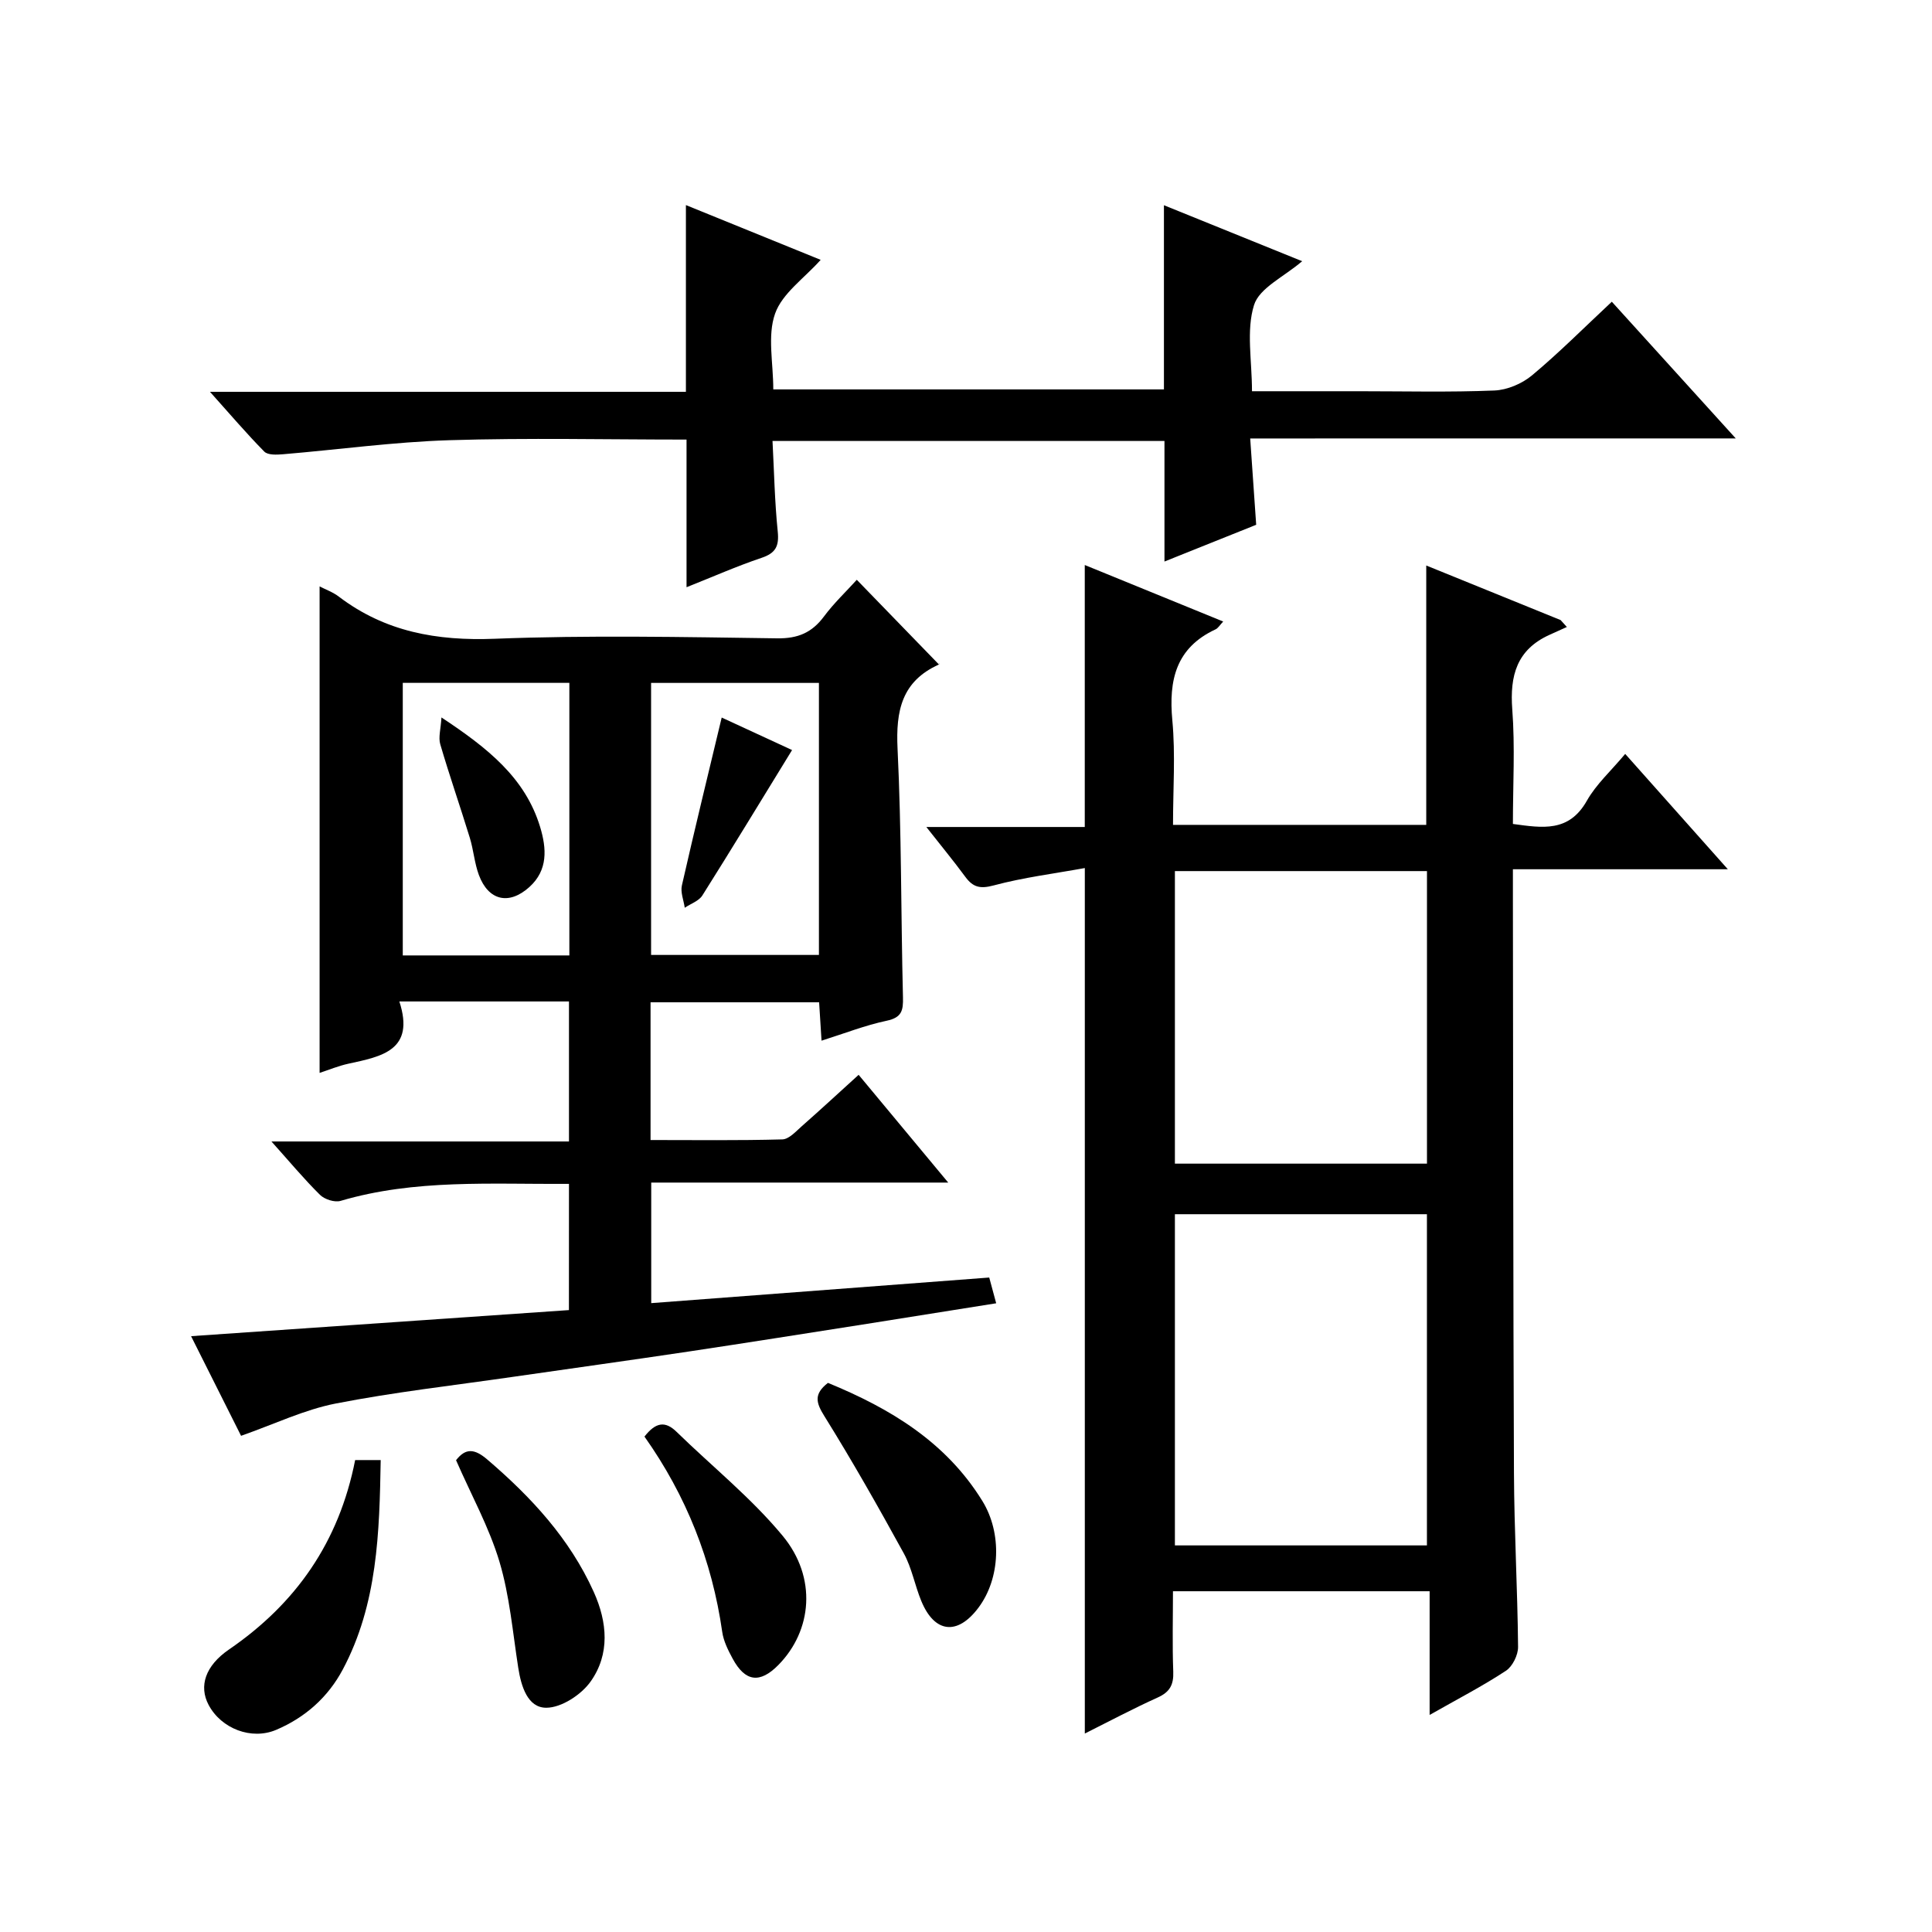
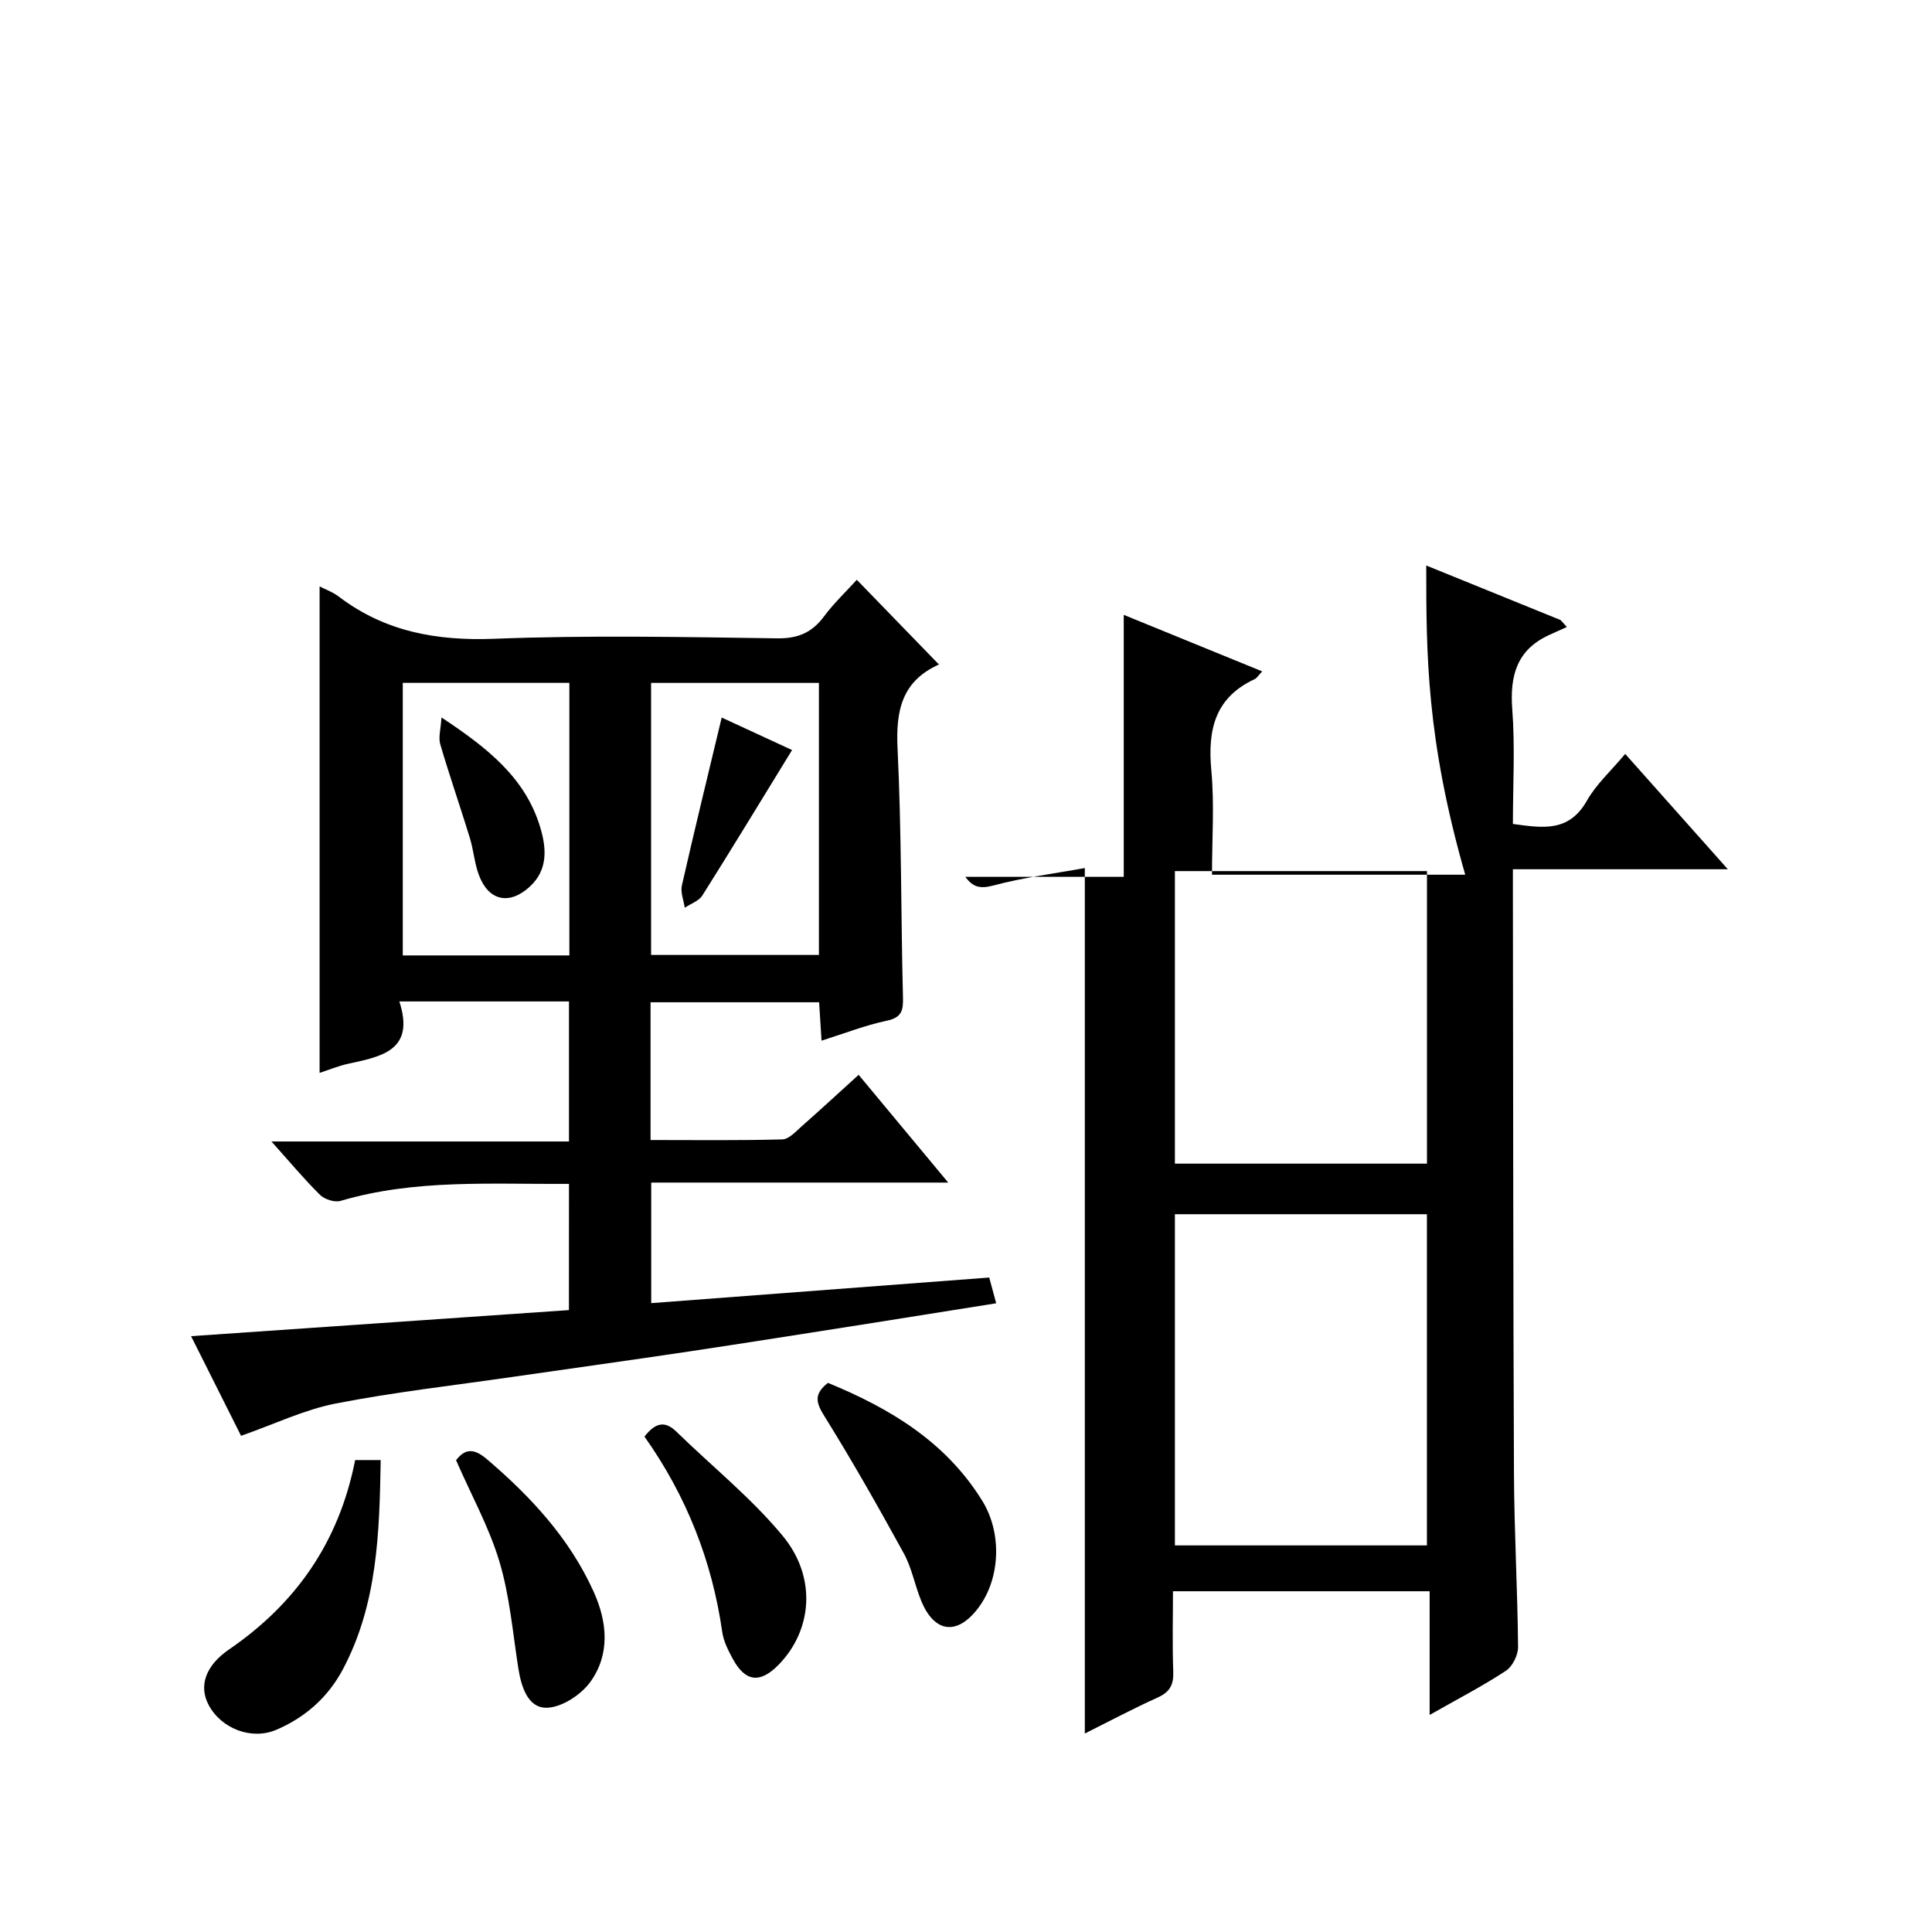
<svg xmlns="http://www.w3.org/2000/svg" version="1.1" id="ZDIC" x="0px" y="0px" viewBox="0 0 400 400" style="enable-background:new 0 0 400 400;" xml:space="preserve">
  <g>
-     <path d="M295.29,117.08c9.25,3.76,18.53,7.53,27.82,11.3c0.43,0.48,0.86,0.95,1.29,1.43c-1.2,0.54-2.4,1.08-3.6,1.63   c-6.76,3.06-8.23,8.43-7.7,15.43c0.59,7.77,0.13,15.61,0.13,23.72c6.11,0.83,11.59,1.78,15.31-4.8c1.93-3.42,5.01-6.19,7.94-9.7   c6.92,7.78,13.69,15.38,21.25,23.88c-15.36,0-29.69,0-44.5,0c0,2.45,0,4.24,0,6.03c0.06,39.67,0.05,79.33,0.22,119   c0.05,11.99,0.74,23.98,0.85,35.97c0.02,1.68-1.15,4.05-2.52,4.95c-4.82,3.17-9.97,5.83-15.79,9.14c0-8.92,0-17.1,0-25.61   c-17.85,0-35.09,0-53.14,0c0,5.49-0.15,11.08,0.06,16.66c0.1,2.7-0.71,4.21-3.22,5.34c-5.09,2.3-10.03,4.93-15.09,7.46   c0-59.67,0-118.91,0-179.19c-6.26,1.14-12.69,1.94-18.88,3.6c-2.81,0.75-4.27,0.38-5.86-1.78c-2.43-3.3-5.04-6.46-8.07-10.32   c11.38,0,21.95,0,32.8,0c0-18.2,0-36.02,0-54.24c9.52,3.88,18.89,7.71,28.66,11.7c-0.72,0.76-1.06,1.38-1.58,1.62   c-8.21,3.82-9.73,10.5-8.95,18.85c0.66,7.06,0.14,14.23,0.14,21.63c17.75,0,35,0,52.43,0   C295.29,152.96,295.29,135.23,295.29,117.08z M295.43,319.96c0-23.19,0-45.9,0-68.57c-17.65,0-34.9,0-52.18,0   c0,23.01,0,45.72,0,68.57C260.77,319.96,277.9,319.96,295.43,319.96z M295.44,240.92c0-20.51,0-40.55,0-60.57   c-17.64,0-34.89,0-52.19,0c0,20.34,0,40.38,0,60.57C260.76,240.92,277.88,240.92,295.44,240.92z" />
+     <path d="M295.29,117.08c9.25,3.76,18.53,7.53,27.82,11.3c0.43,0.48,0.86,0.95,1.29,1.43c-1.2,0.54-2.4,1.08-3.6,1.63   c-6.76,3.06-8.23,8.43-7.7,15.43c0.59,7.77,0.13,15.61,0.13,23.72c6.11,0.83,11.59,1.78,15.31-4.8c1.93-3.42,5.01-6.19,7.94-9.7   c6.92,7.78,13.69,15.38,21.25,23.88c-15.36,0-29.69,0-44.5,0c0,2.45,0,4.24,0,6.03c0.06,39.67,0.05,79.33,0.22,119   c0.05,11.99,0.74,23.98,0.85,35.97c0.02,1.68-1.15,4.05-2.52,4.95c-4.82,3.17-9.97,5.83-15.79,9.14c0-8.92,0-17.1,0-25.61   c-17.85,0-35.09,0-53.14,0c0,5.49-0.15,11.08,0.06,16.66c0.1,2.7-0.71,4.21-3.22,5.34c-5.09,2.3-10.03,4.93-15.09,7.46   c0-59.67,0-118.91,0-179.19c-6.26,1.14-12.69,1.94-18.88,3.6c-2.81,0.75-4.27,0.38-5.86-1.78c11.38,0,21.95,0,32.8,0c0-18.2,0-36.02,0-54.24c9.52,3.88,18.89,7.71,28.66,11.7c-0.72,0.76-1.06,1.38-1.58,1.62   c-8.21,3.82-9.73,10.5-8.95,18.85c0.66,7.06,0.14,14.23,0.14,21.63c17.75,0,35,0,52.43,0   C295.29,152.96,295.29,135.23,295.29,117.08z M295.43,319.96c0-23.19,0-45.9,0-68.57c-17.65,0-34.9,0-52.18,0   c0,23.01,0,45.72,0,68.57C260.77,319.96,277.9,319.96,295.43,319.96z M295.44,240.92c0-20.51,0-40.55,0-60.57   c-17.64,0-34.89,0-52.19,0c0,20.34,0,40.38,0,60.57C260.76,240.92,277.88,240.92,295.44,240.92z" />
    <path d="M117.8,245.11c-16.16,0.1-31.91-1.02-47.29,3.52c-1.22,0.36-3.31-0.31-4.26-1.25c-3.31-3.27-6.29-6.86-10.05-11.05   c20.93,0,41.09,0,61.6,0c0-9.98,0-19.36,0-28.99c-11.57,0-22.97,0-35.12,0c3.31,10.16-3.7,11.4-10.55,12.89   c-2.04,0.44-3.99,1.26-5.96,1.9c0-33.72,0-67.13,0-100.72c1.19,0.62,2.75,1.17,4,2.13c9.59,7.28,20.29,9.17,32.23,8.71   c19.47-0.76,39-0.36,58.5-0.09c4.3,0.06,7.19-1.17,9.69-4.52c2.06-2.77,4.61-5.18,6.8-7.6c5.73,5.91,11.26,11.6,17.01,17.54   c0.25-0.55,0.19-0.09-0.03,0.01c-7.69,3.47-8.92,9.58-8.54,17.43c0.83,17.13,0.69,34.31,1.12,51.47c0.07,2.75-0.26,4.18-3.36,4.84   c-4.44,0.94-8.72,2.62-13.5,4.13c-0.18-2.93-0.33-5.22-0.5-7.95c-11.52,0-23.06,0-34.9,0c0,9.26,0,18.52,0,28.52   c9.13,0,18.21,0.12,27.29-0.13c1.36-0.04,2.78-1.63,4-2.71c3.86-3.4,7.64-6.89,11.79-10.66c6.13,7.37,12.03,14.47,18.55,22.31   c-20.96,0-41.01,0-61.49,0c0,8.51,0,16.56,0,24.96c23.21-1.76,46.44-3.52,69.98-5.3c0.42,1.54,0.84,3.1,1.44,5.33   c-9.06,1.44-17.88,2.86-26.7,4.25c-12.32,1.93-24.64,3.89-36.97,5.74c-12.18,1.82-24.38,3.51-36.58,5.27   c-12.18,1.76-24.45,3.14-36.52,5.5c-6.48,1.27-12.62,4.24-19.57,6.68c-3.03-6.05-6.5-12.95-10.35-20.63   c26.43-1.83,52.17-3.6,78.23-5.4C117.8,262.46,117.8,254.06,117.8,245.11z M169.55,141.39c-11.97,0-23.36,0-34.75,0   c0,19.04,0,37.73,0,56.32c11.81,0,23.21,0,34.75,0C169.55,178.78,169.55,160.22,169.55,141.39z M117.88,141.38   c-11.79,0-23.18,0-34.49,0c0,19.05,0,37.77,0,56.43c11.69,0,22.96,0,34.49,0C117.88,178.96,117.88,160.36,117.88,141.38z" />
-     <path d="M258.84,90.78c0.45,6.53,0.83,11.99,1.24,17.87c-6.19,2.48-12.53,5.02-18.99,7.61c0-8.55,0-16.61,0-24.96   c-26.75,0-53.5,0-81.15,0c0.33,6.28,0.45,12.53,1.08,18.73c0.31,3.02-0.4,4.48-3.36,5.47c-5.11,1.72-10.06,3.91-15.52,6.08   c0-10.51,0-20.36,0-30.57c-16.51,0-32.83-0.38-49.12,0.13c-11.5,0.36-22.96,1.95-34.45,2.91c-1.29,0.11-3.12,0.19-3.85-0.55   c-3.68-3.73-7.08-7.73-11.25-12.38c33.49,0,65.9,0,98.54,0c0-12.93,0-25.47,0-38.66c9.32,3.79,18.69,7.6,27.9,11.34   c-3.39,3.81-7.96,6.93-9.44,11.14c-1.62,4.58-0.37,10.16-0.37,15.68c27.18,0,54.05,0,80.88,0c0-12.51,0-24.94,0-38.13   c9.35,3.79,18.82,7.63,28.62,11.59c-3.73,3.21-8.87,5.53-9.97,9.09c-1.64,5.28-0.42,11.45-0.42,17.83c7.65,0,14.93,0,22.2,0   c9.33,0,18.67,0.23,27.99-0.15c2.66-0.11,5.72-1.41,7.78-3.13c5.61-4.68,10.78-9.88,16.53-15.25c8.43,9.3,16.67,18.38,25.66,28.3   C325.55,90.78,292.62,90.78,258.84,90.78z" />
    <path d="M73.53,302.29c1.81,0,3.27,0,5.29,0c-0.26,15.03-0.65,29.82-7.85,43.36c-3.04,5.72-7.78,9.95-13.8,12.5   c-5.1,2.16-11.36-0.23-13.98-5.17c-2.05-3.86-0.71-8.09,4.22-11.47C61.25,332.02,70.18,319.32,73.53,302.29z" />
    <path d="M171.42,286.31c12.94,5.31,24.47,12.27,31.98,24.47c4.07,6.61,3.74,16.01-0.84,22.1c-4.33,5.77-9.08,5.24-11.82-1.42   c-1.33-3.22-1.95-6.8-3.6-9.82c-5.26-9.59-10.66-19.12-16.44-28.41C168.96,290.45,168.41,288.65,171.42,286.31z" />
    <path d="M133.43,297.43c2.34-3,4.3-3.27,6.64-0.99c7.34,7.16,15.46,13.67,21.96,21.52c7.18,8.66,6.12,19.66-0.89,26.77   c-3.81,3.86-6.85,3.49-9.45-1.32c-0.94-1.74-1.89-3.63-2.16-5.54C147.42,323.13,142.1,309.68,133.43,297.43z" />
    <path d="M94.42,302.32c1.98-2.55,3.82-2.41,6.46-0.15c9.09,7.77,17.06,16.37,22.04,27.4c2.84,6.29,3.4,12.9-0.65,18.59   c-1.94,2.73-6.04,5.41-9.17,5.41c-3.85,0.01-5.2-4.41-5.8-8.26c-1.15-7.37-1.78-14.91-3.9-22   C101.27,316.21,97.59,309.57,94.42,302.32z" />
    <path d="M149.42,148.56c4.7,2.17,10.04,4.64,14.57,6.73c-6.26,10.19-12.33,20.2-18.57,30.1c-0.73,1.16-2.41,1.71-3.65,2.55   c-0.22-1.55-0.92-3.21-0.59-4.63C143.79,171.83,146.58,160.41,149.42,148.56z" />
    <path d="M91.4,148.54c9.58,6.34,17.34,12.49,20.43,22.68c1.34,4.44,1.66,8.93-2.24,12.44c-4.22,3.8-8.48,2.81-10.45-2.52   c-0.91-2.46-1.1-5.19-1.88-7.71c-1.98-6.46-4.21-12.85-6.11-19.34C90.73,152.65,91.26,150.93,91.4,148.54z" />
  </g>
</svg>